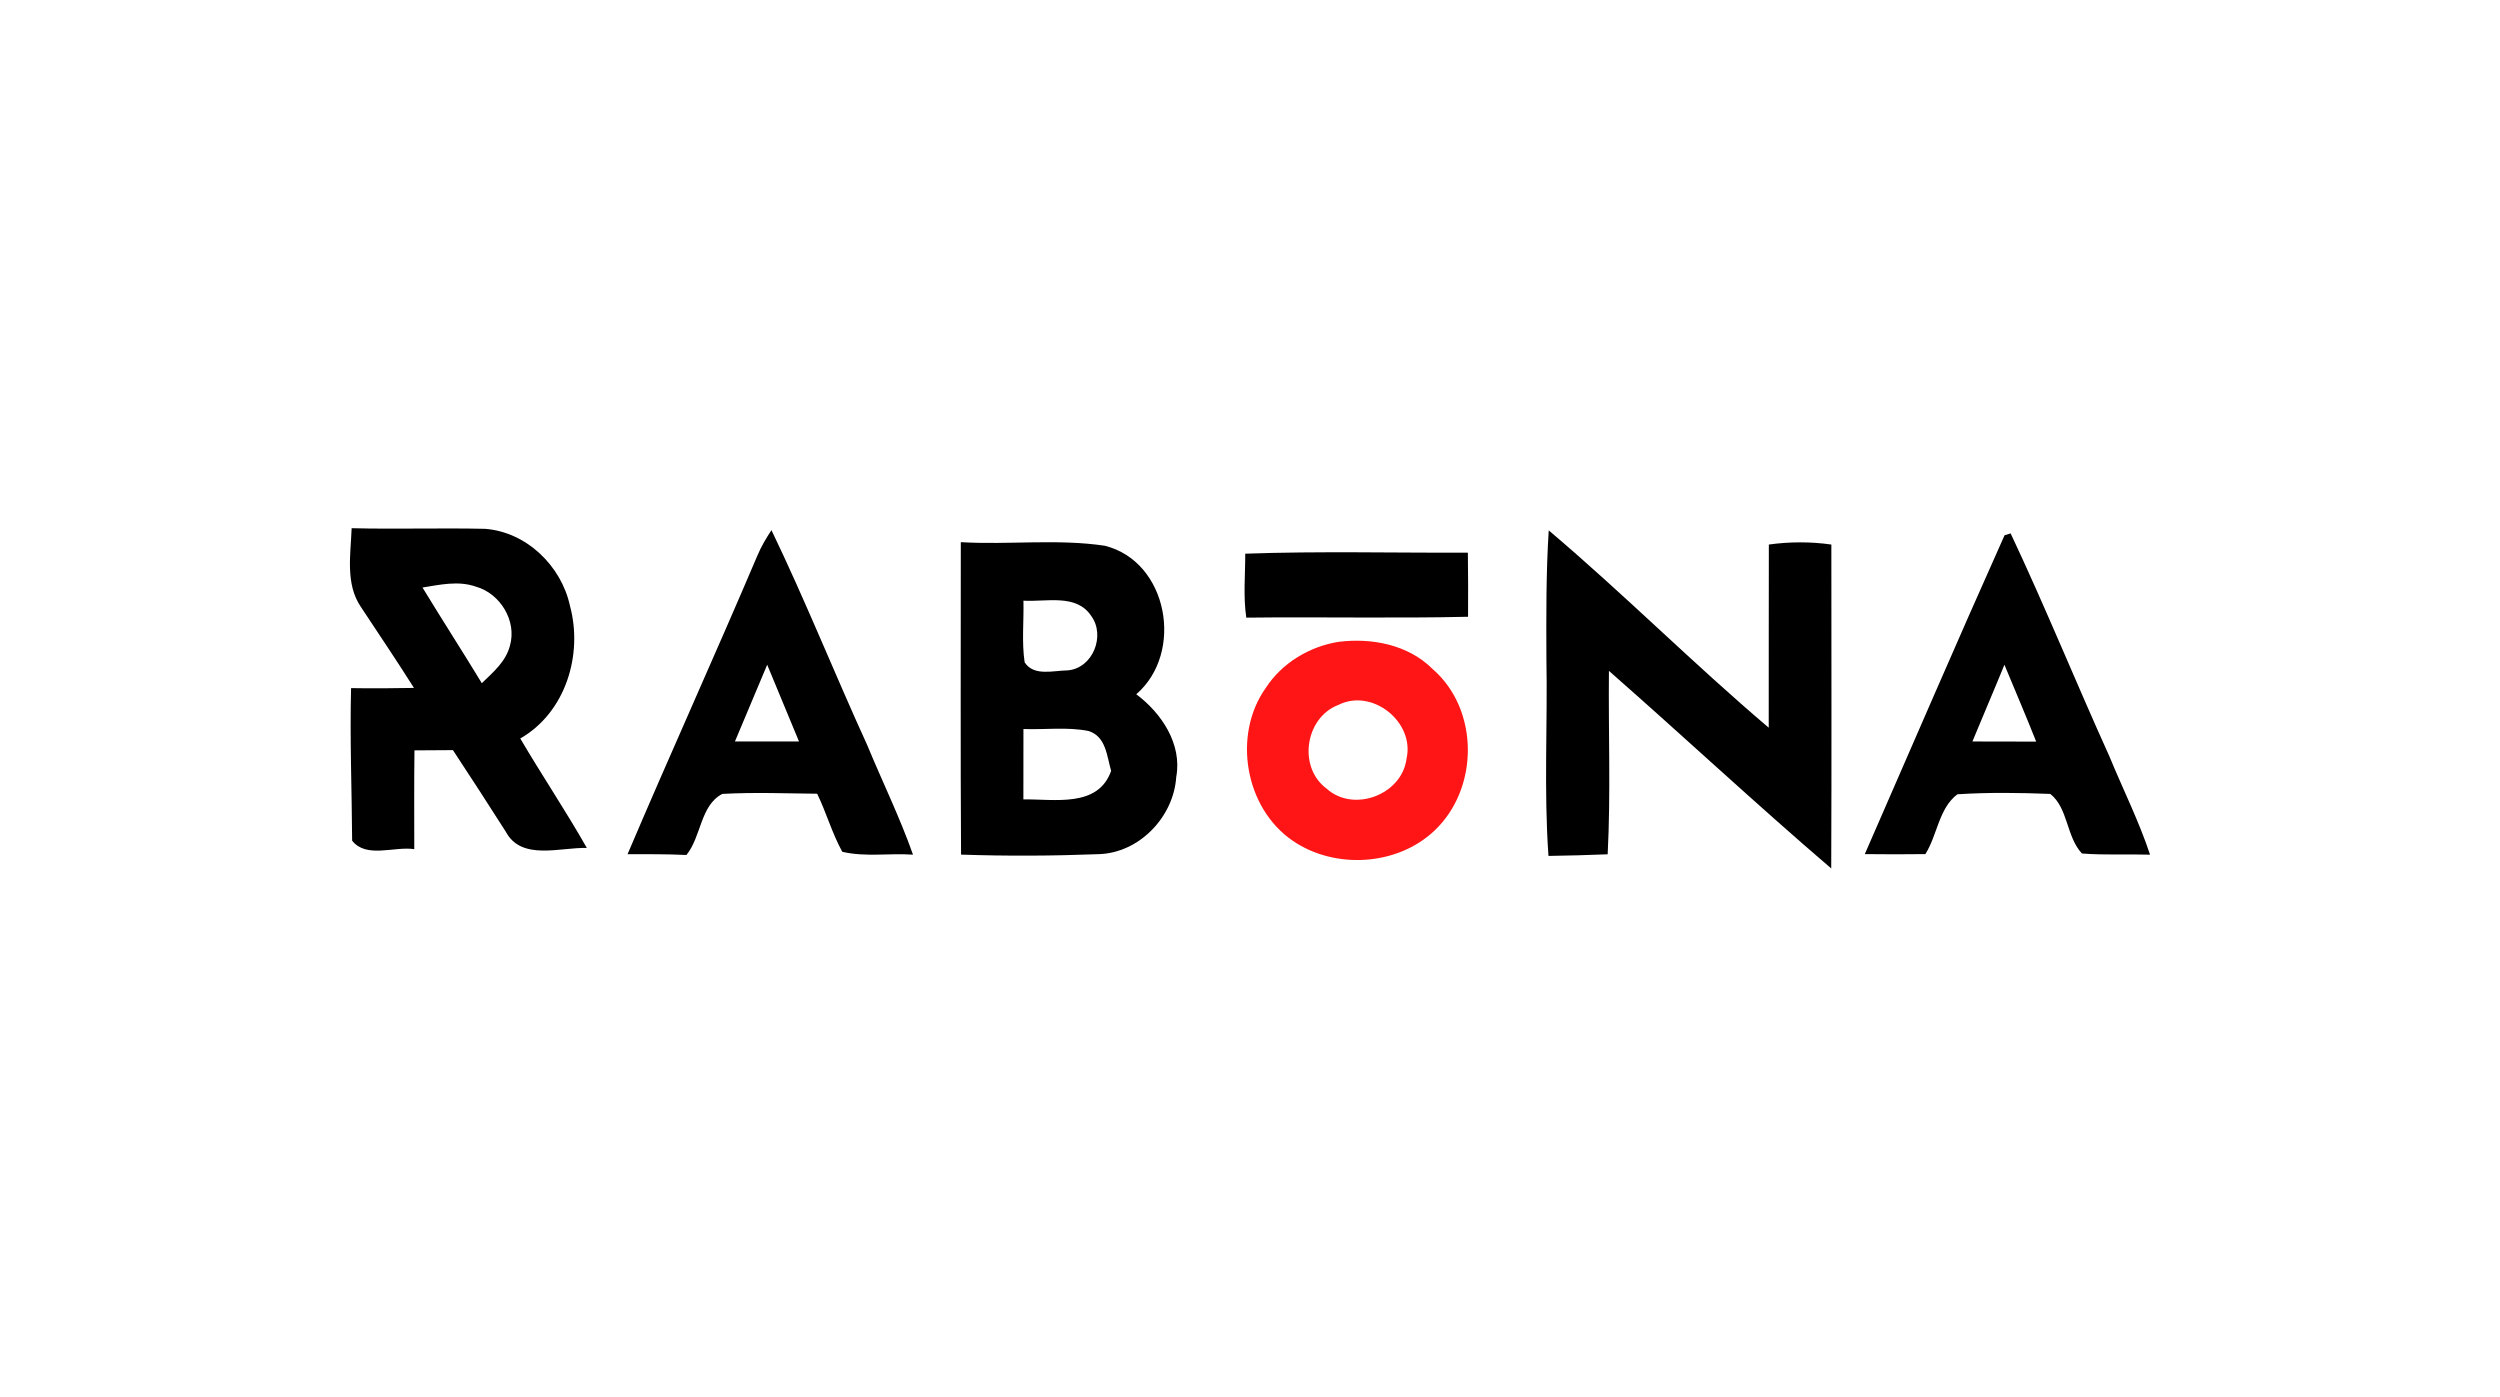
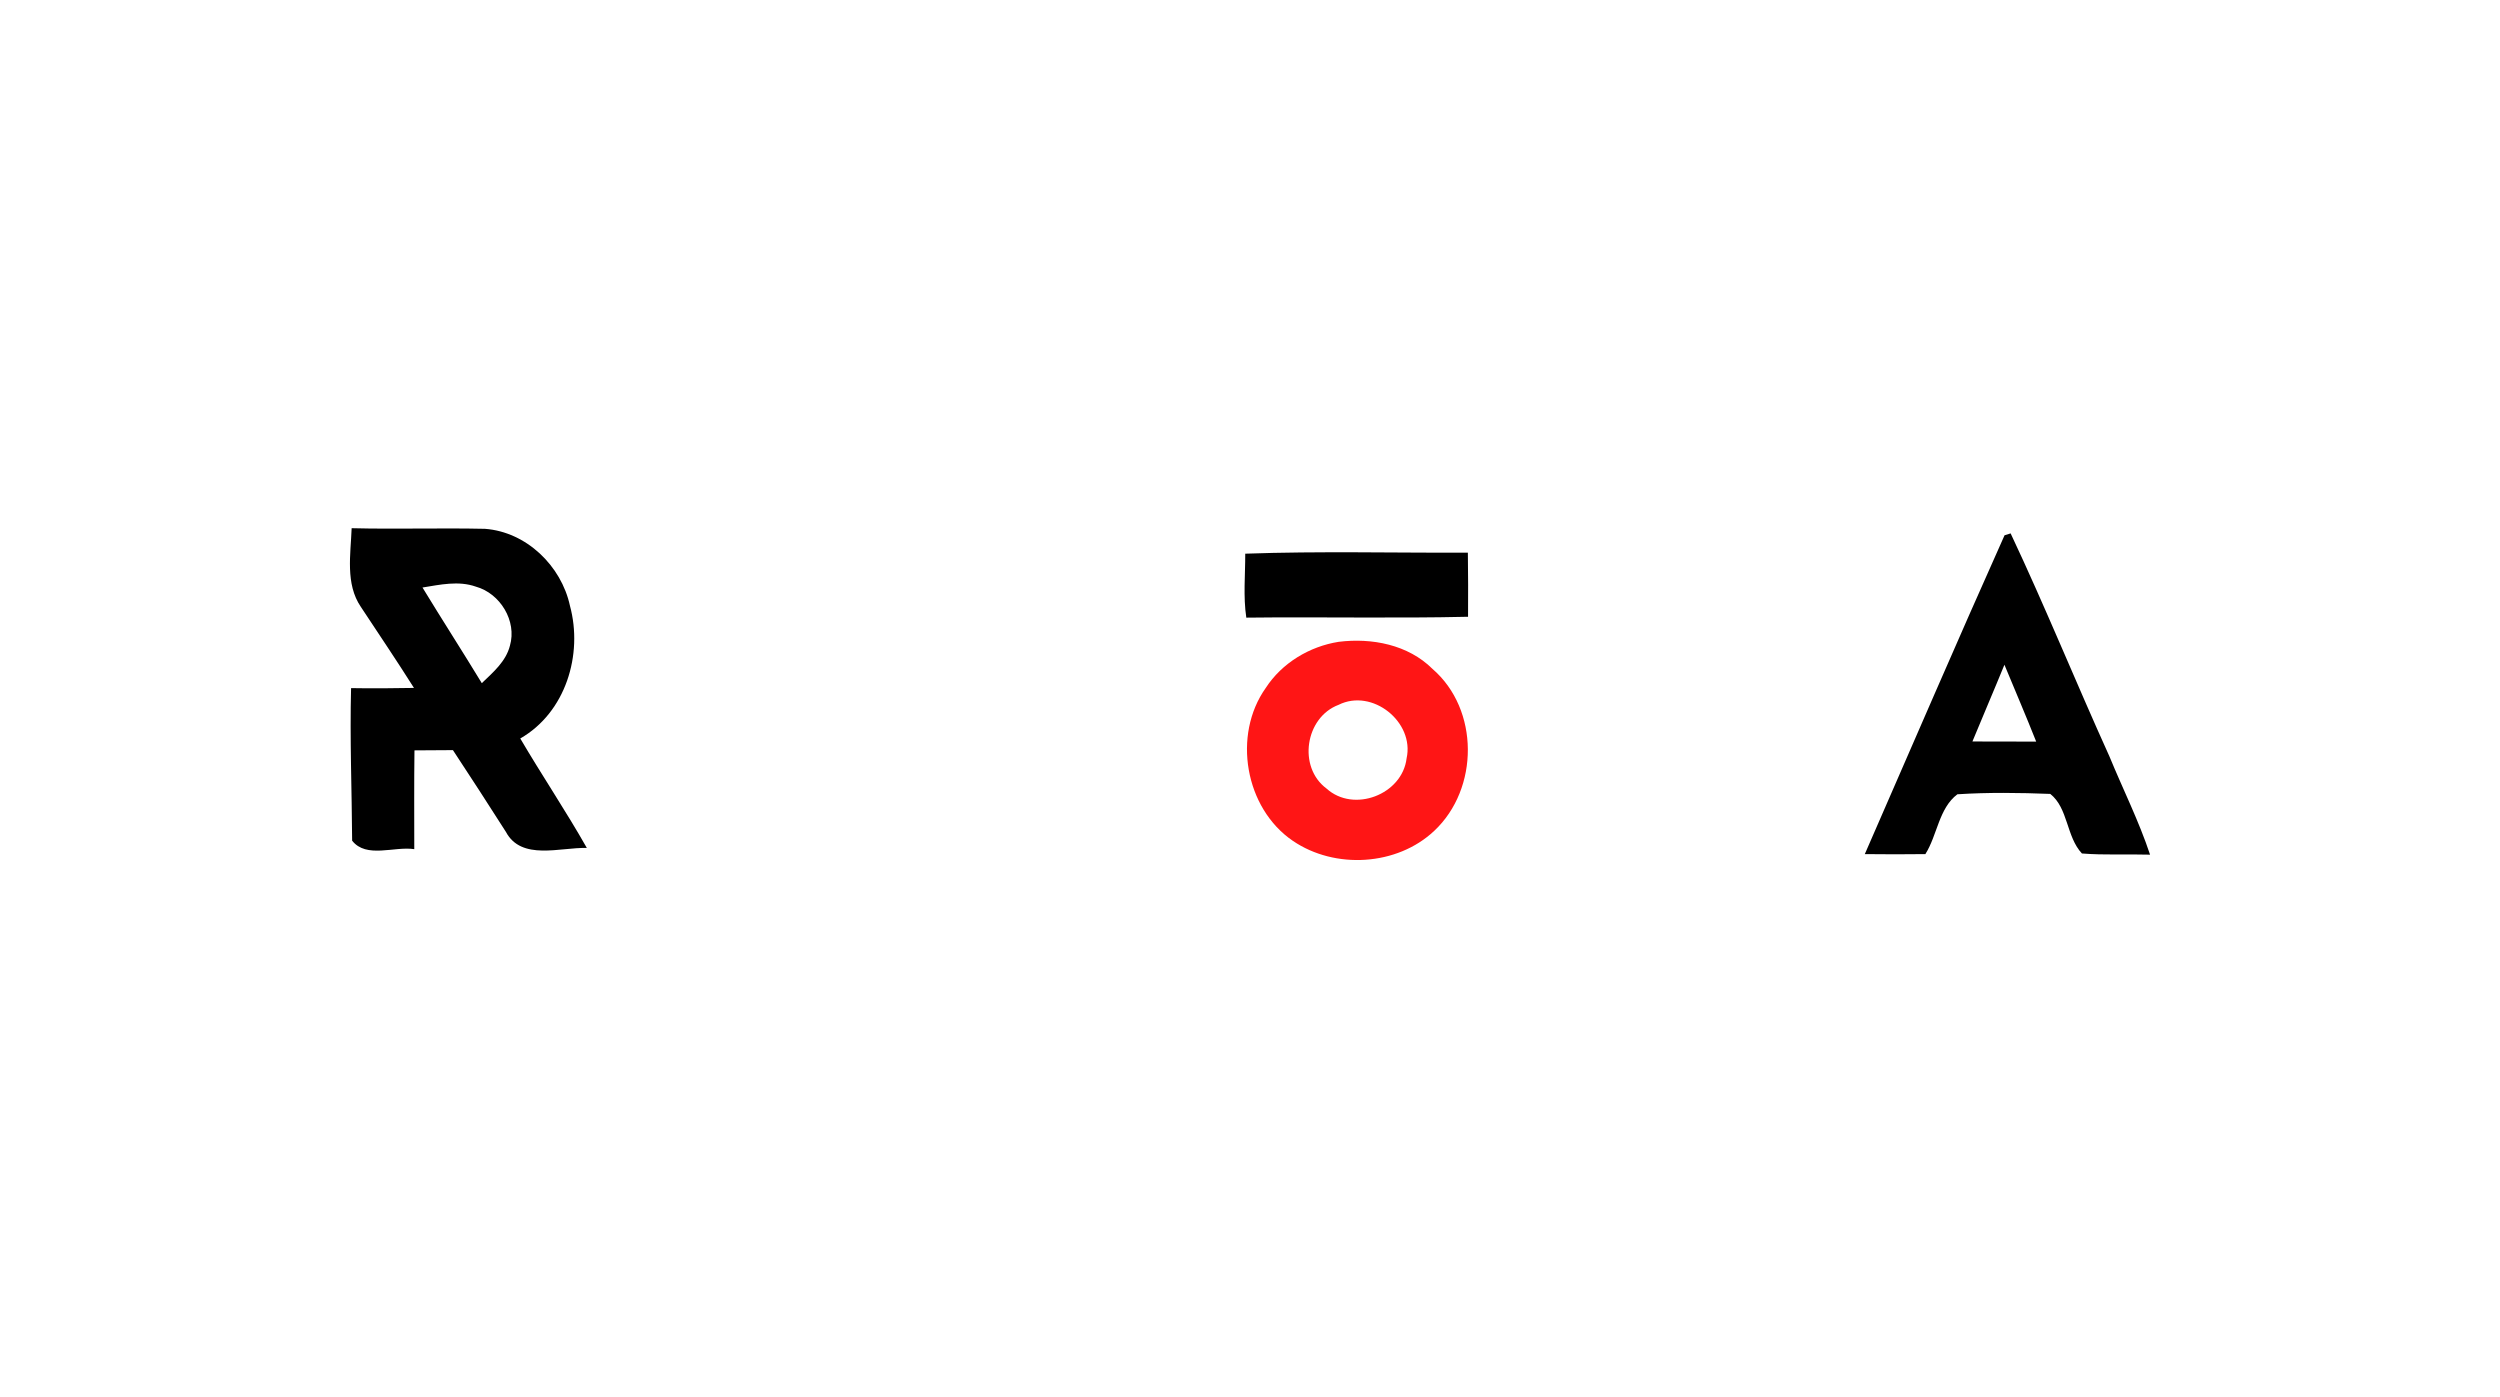
<svg xmlns="http://www.w3.org/2000/svg" width="537" height="300" viewBox="0 0 537 300" fill="none">
  <path d="M75.533 113.456C85.072 113.698 94.625 113.376 104.178 113.591C113.071 114.264 120.566 121.529 122.423 130.113C125.275 140.608 121.494 153.054 111.753 158.624C116.395 166.535 121.535 174.164 126.055 182.143C120.351 181.968 112.009 184.955 108.658 178.672C104.904 172.805 101.137 166.939 97.289 161.127C94.531 161.14 91.772 161.167 89.028 161.18C88.933 168.258 88.987 175.321 88.987 182.399C84.682 181.739 78.694 184.457 75.64 180.582C75.573 169.657 75.129 158.718 75.412 147.806C79.919 147.887 84.413 147.847 88.92 147.766C85.22 141.9 81.332 136.155 77.51 130.356C74.147 125.418 75.331 119.067 75.533 113.456ZM90.75 126.198C94.934 133.073 99.307 139.855 103.492 146.743C105.914 144.416 108.672 142.088 109.533 138.698C111.067 133.396 107.447 127.463 102.213 126.01C98.487 124.691 94.517 125.593 90.75 126.198Z" fill="black" />
-   <path d="M162.679 119.363C163.487 117.425 164.563 115.623 165.707 113.873C173.026 129.064 179.283 144.739 186.292 160.077C189.535 167.921 193.289 175.577 196.114 183.583C191.069 183.219 185.875 184.134 180.924 182.964C178.731 178.995 177.507 174.581 175.529 170.491C168.734 170.424 161.926 170.155 155.145 170.532C150.395 173.021 150.664 179.694 147.448 183.65C143.237 183.448 139.026 183.489 134.801 183.475C143.923 162.028 153.557 140.81 162.679 119.363ZM157.862 159.27C162.451 159.283 167.039 159.283 171.627 159.27C169.339 153.78 167.052 148.291 164.792 142.788C162.477 148.291 160.19 153.78 157.862 159.27Z" fill="black" />
-   <path d="M332.667 113.927C348.813 127.597 363.788 142.626 379.921 156.31C379.947 143.191 379.907 130.086 379.947 116.968C384.401 116.349 388.922 116.336 393.375 116.968C393.375 140.164 393.443 163.36 393.348 186.543C377.176 172.698 361.609 158.153 345.597 144.106C345.463 157.238 346.001 170.397 345.328 183.502C341.09 183.663 336.852 183.798 332.613 183.852C331.604 169.751 332.439 155.57 332.169 141.429C332.129 132.253 332.089 123.09 332.667 113.927Z" fill="black" />
  <path d="M430.578 114.977C430.901 114.869 431.56 114.667 431.883 114.573C439.337 130.382 445.903 146.582 453.115 162.499C456.007 169.536 459.438 176.357 461.833 183.583C456.949 183.435 452.052 183.717 447.195 183.327C443.817 179.708 444.261 173.586 440.4 170.532C433.767 170.276 427.066 170.182 420.446 170.612C416.45 173.626 416.154 179.371 413.571 183.462C409.225 183.502 404.893 183.529 400.56 183.462C410.544 160.629 420.393 137.715 430.578 114.977ZM430.551 142.788C428.304 148.304 425.936 153.767 423.676 159.27C428.237 159.27 432.798 159.283 437.373 159.297C435.179 153.753 432.825 148.291 430.551 142.788Z" fill="black" />
-   <path d="M206.381 116.457C216.673 117.062 227.101 115.703 237.3 117.224C250.943 120.628 254.401 140.231 244.067 149.125C249.503 153.188 253.97 159.848 252.652 166.926C252.086 175.523 244.659 183.26 235.927 183.475C226.105 183.852 216.256 183.906 206.434 183.569C206.3 161.194 206.381 138.832 206.381 116.457ZM219.835 129.024C219.943 133.437 219.445 137.877 220.091 142.263C222.055 145.331 226.267 144.026 229.294 143.999C234.73 143.595 237.542 136.518 234.366 132.266C231.178 127.476 224.666 129.333 219.835 129.024ZM219.835 156.592C219.822 161.638 219.808 166.67 219.822 171.716C226.428 171.594 235.86 173.586 238.672 165.58C237.744 162.405 237.569 158.14 233.774 157.009C229.2 156.108 224.477 156.767 219.835 156.592Z" fill="black" />
  <path d="M267.479 118.932C283.409 118.367 299.353 118.771 315.297 118.717C315.364 123.305 315.364 127.893 315.338 132.481C299.461 132.845 283.584 132.481 267.707 132.67C267.021 128.109 267.492 123.507 267.479 118.932Z" fill="black" />
  <path d="M287.553 137.863C294.671 136.975 302.461 138.469 307.695 143.676C317.8 152.408 317.719 169.415 308.085 178.456C300.08 186.005 286.746 186.772 277.718 180.623C267.411 173.626 264.694 157.898 271.878 147.779C275.35 142.411 281.297 138.846 287.553 137.863ZM287.526 151.399C280.342 154.103 278.727 164.773 284.93 169.374C290.769 174.676 301.21 170.68 302.138 162.889C303.874 155.072 294.752 147.779 287.526 151.399Z" fill="#FF1515" />
</svg>